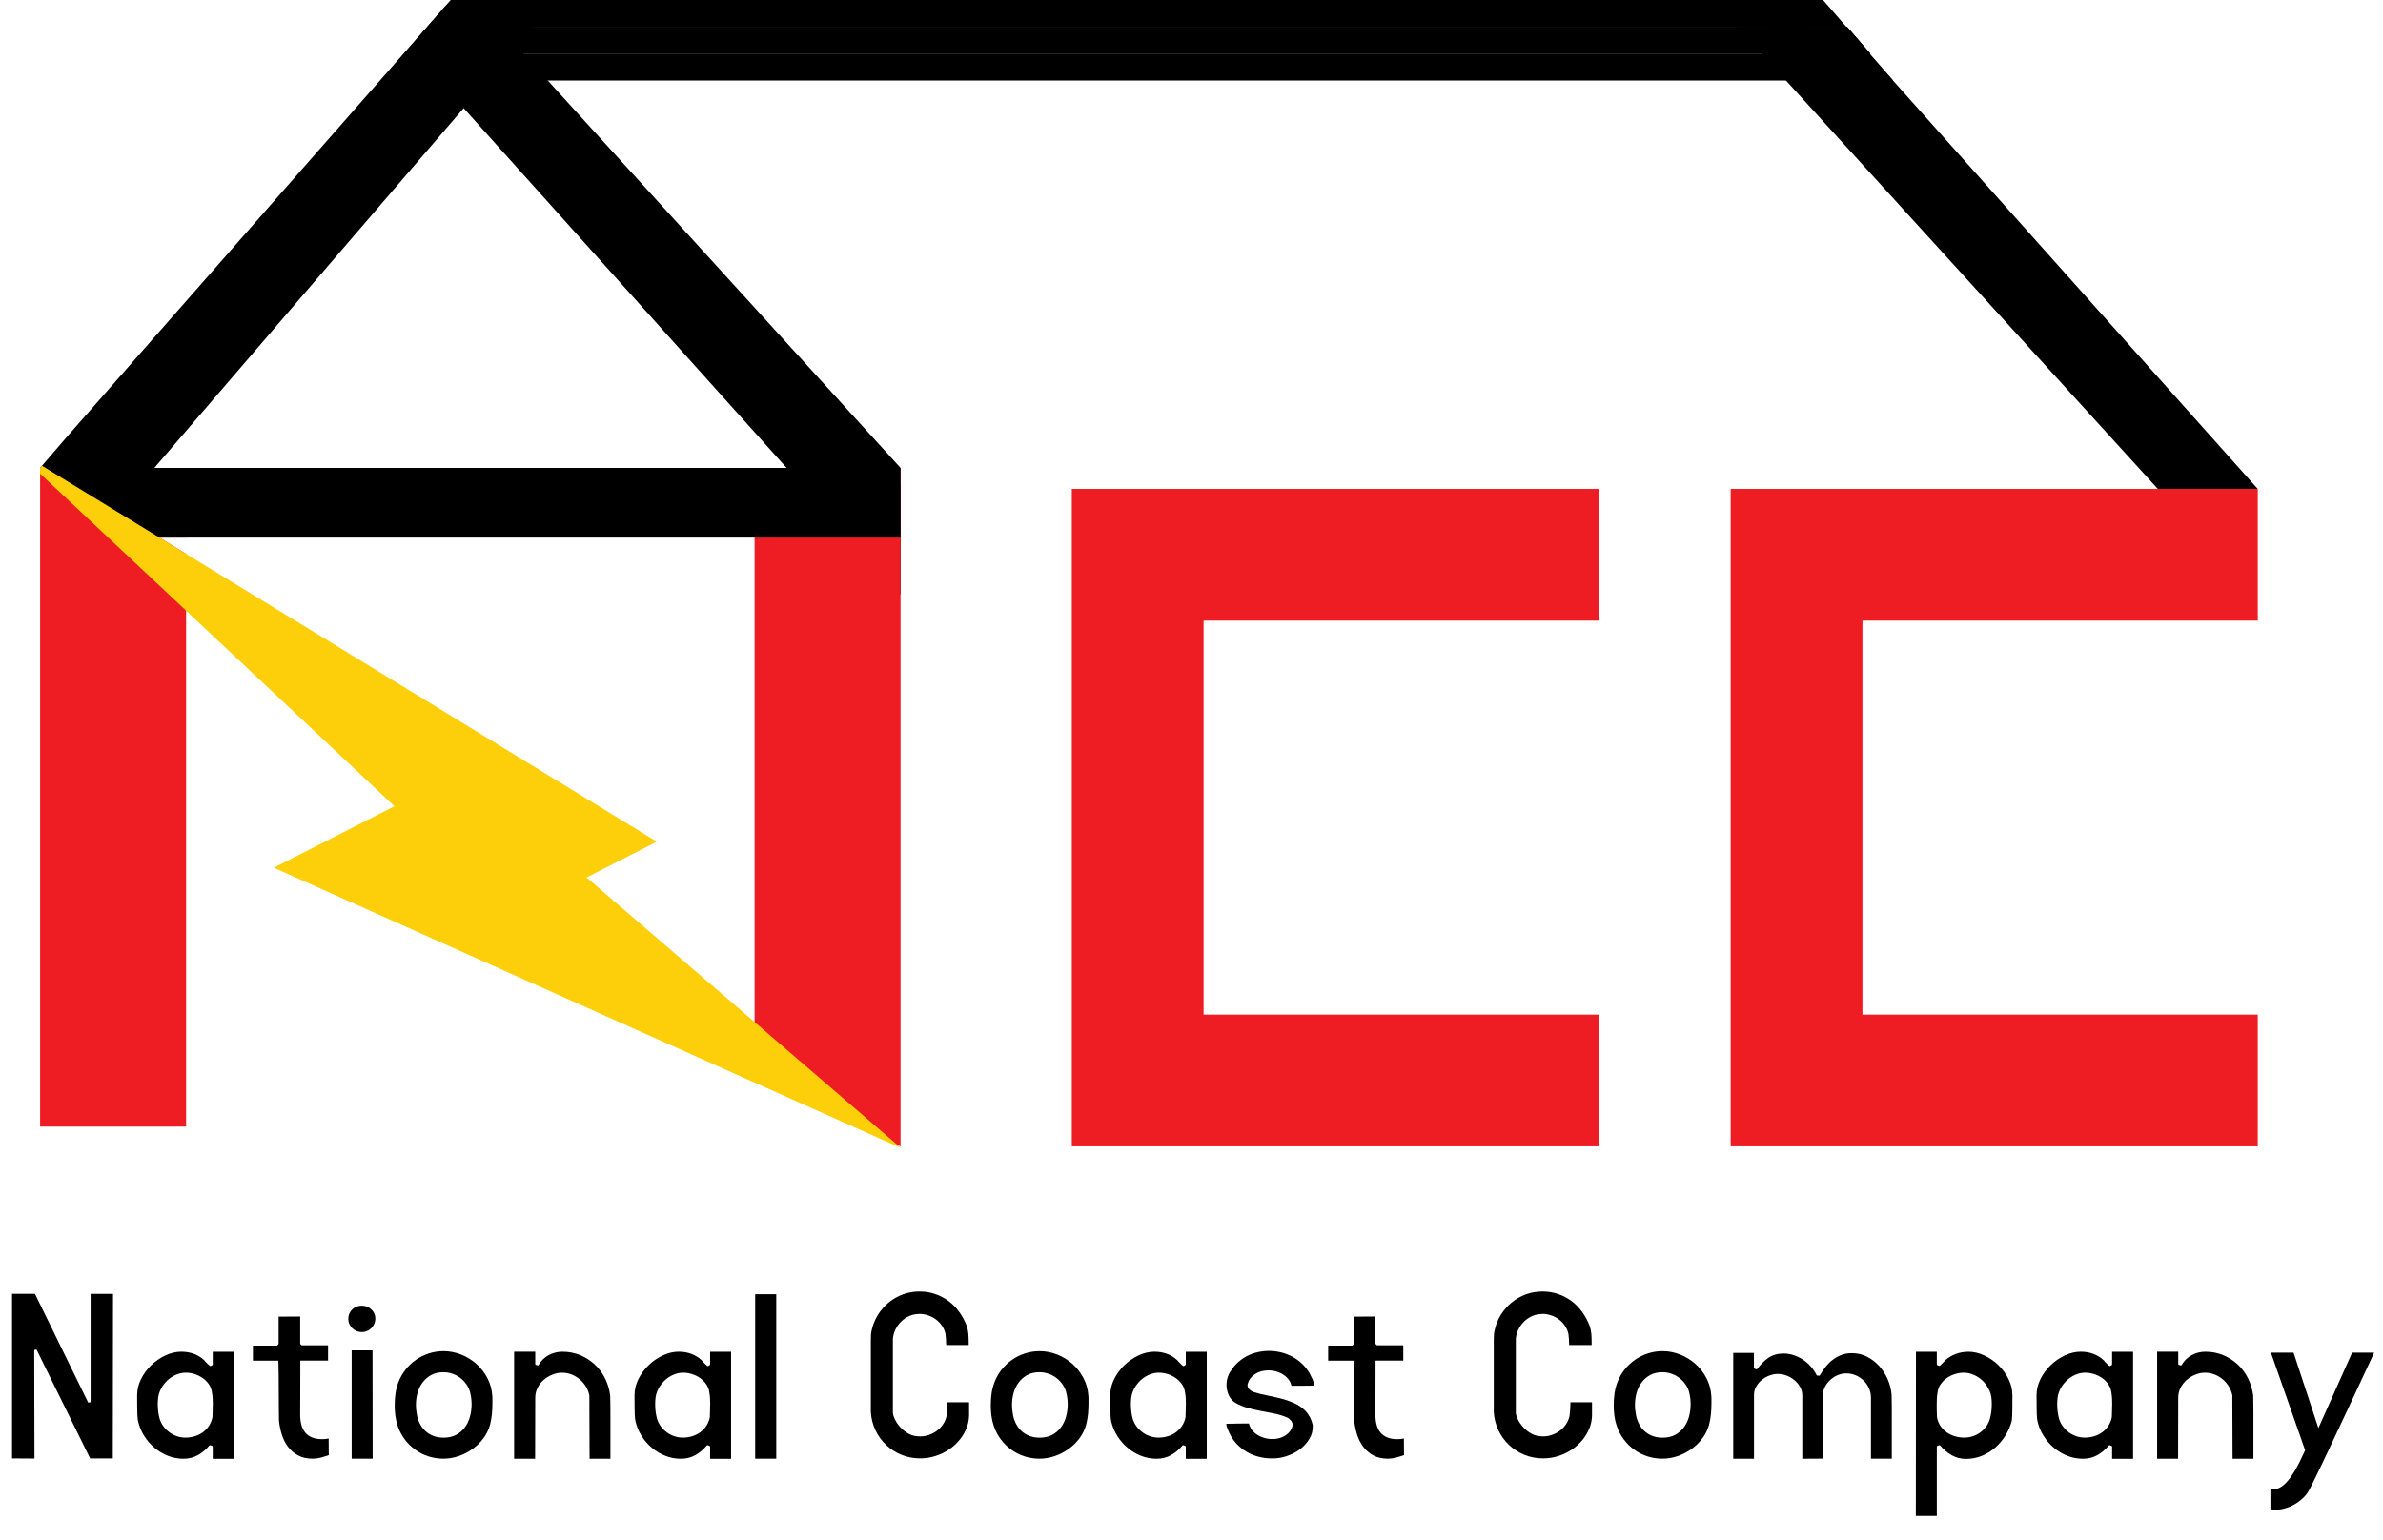
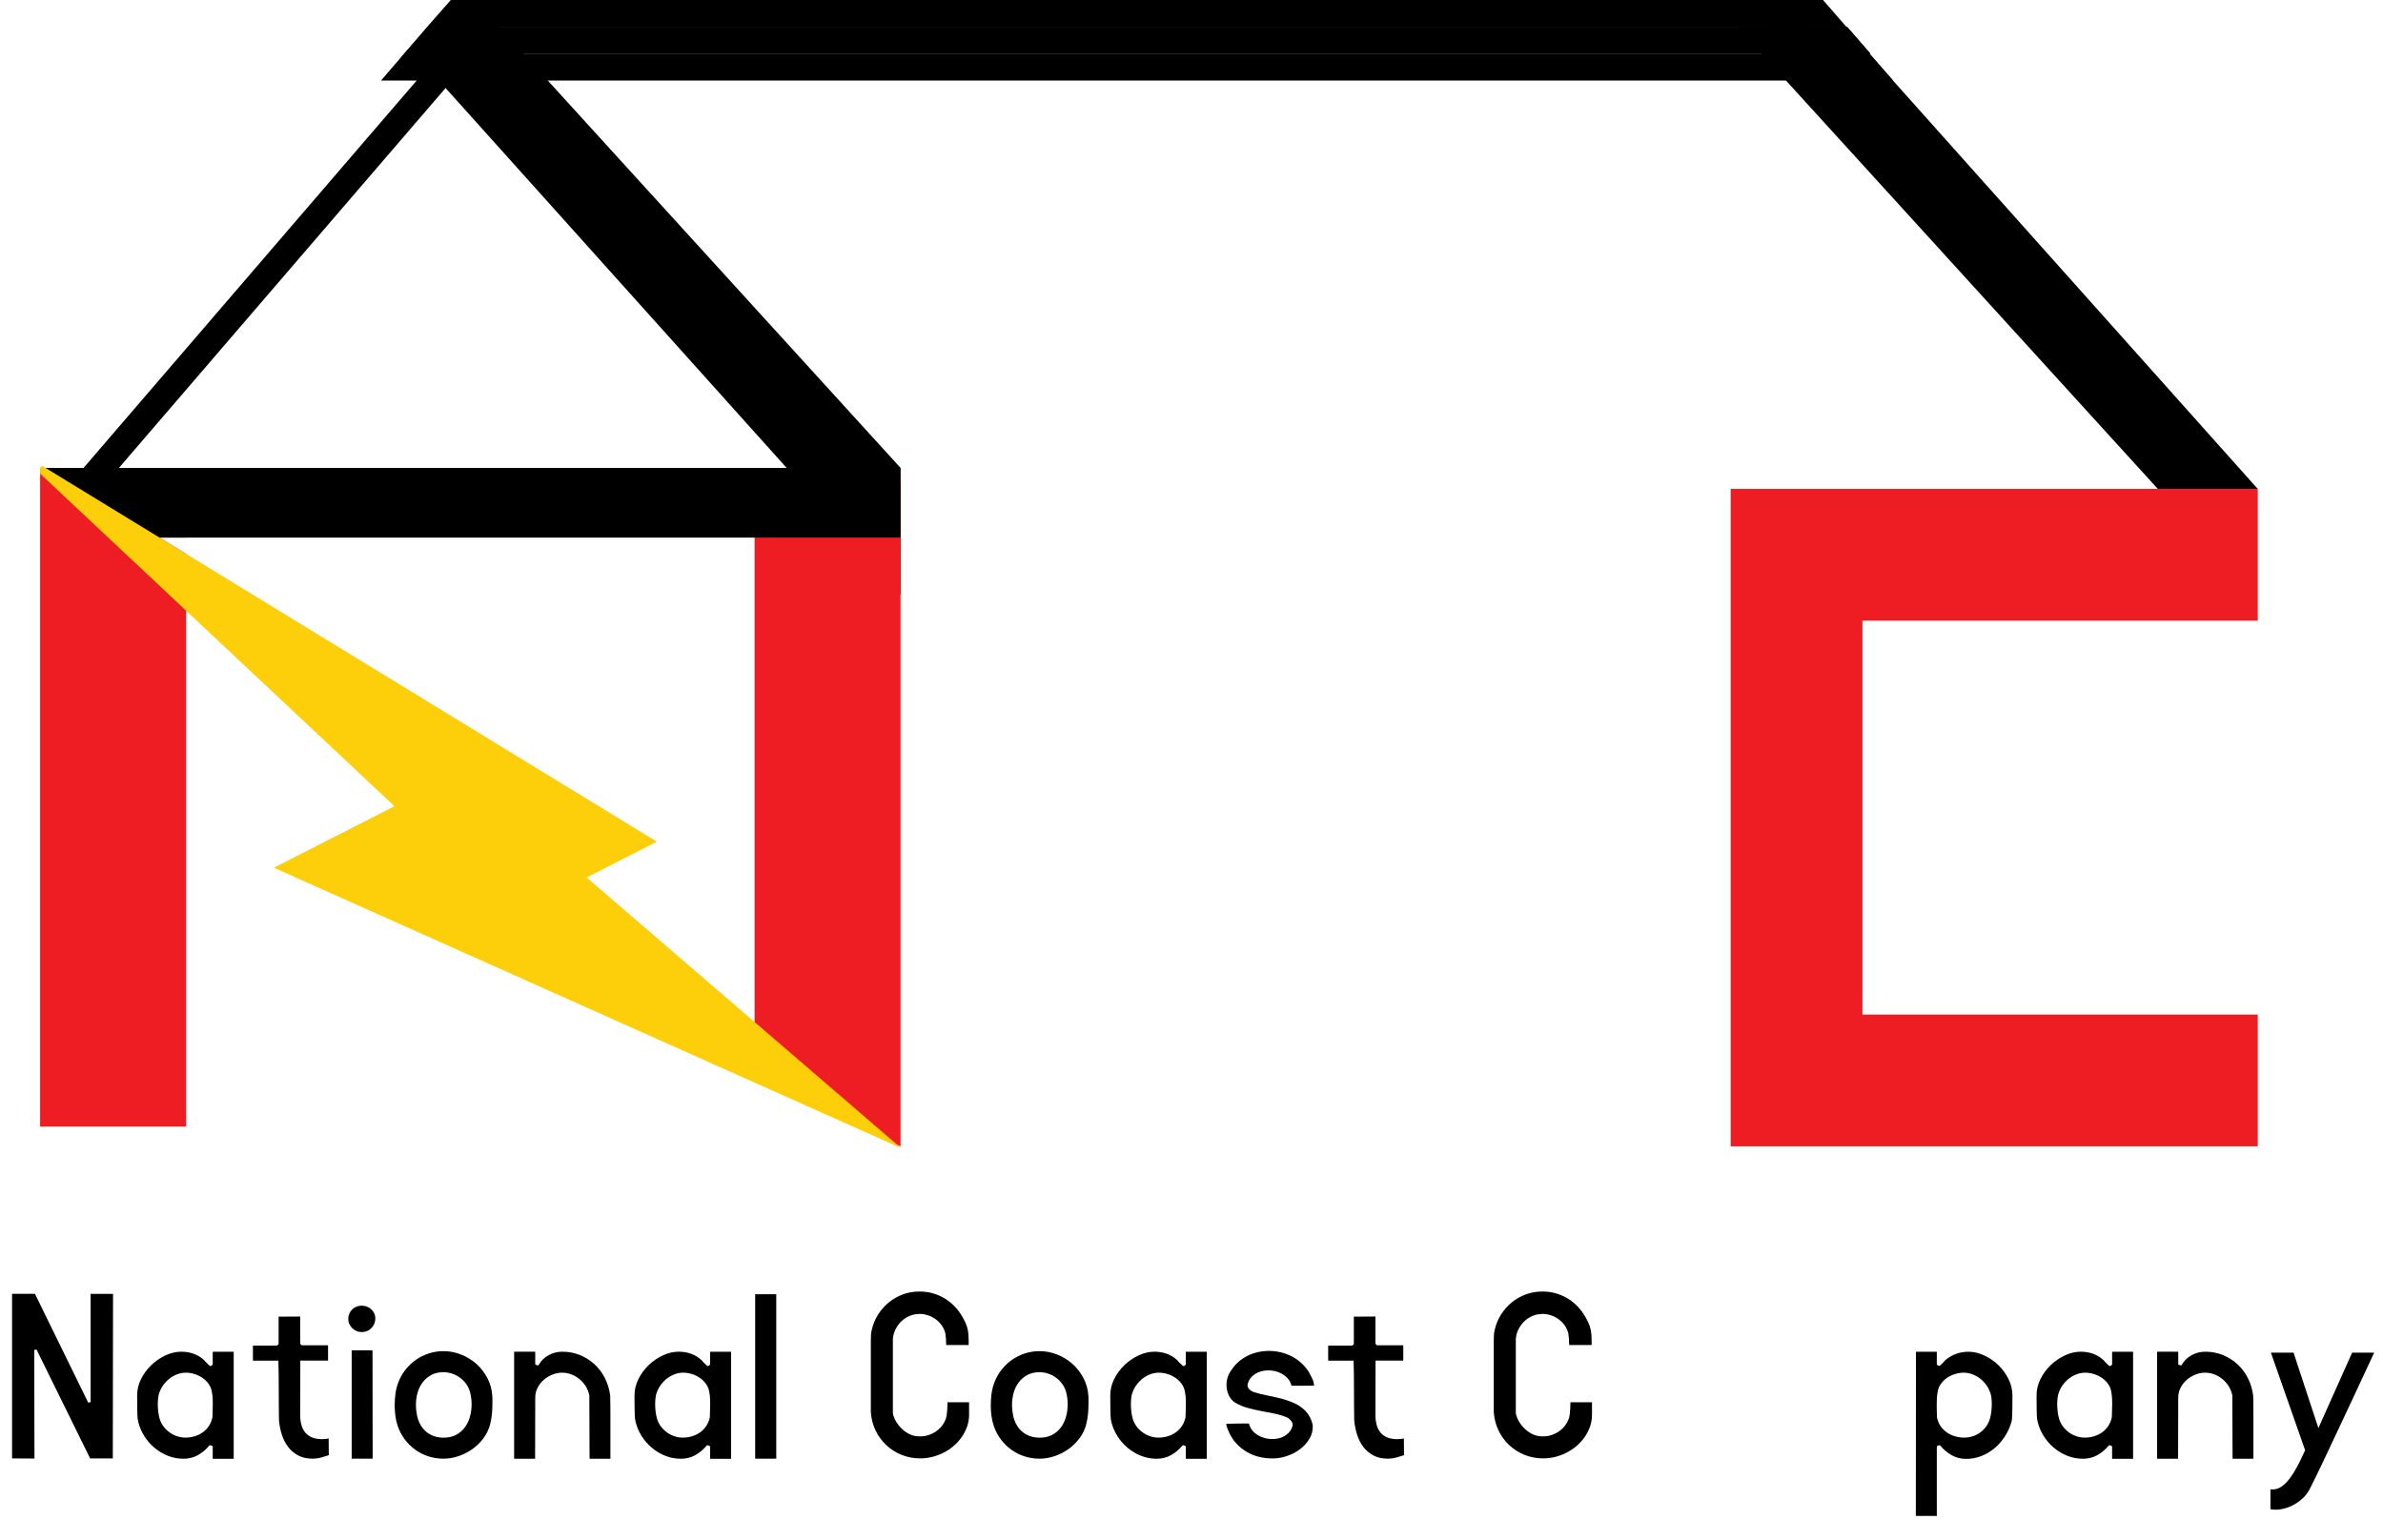
<svg xmlns="http://www.w3.org/2000/svg" width="710" height="459" viewBox="0 0 710 459" fill="none">
  <g clip-path="url(#clip0_5_2)">
    <mask id="mask0_5_2" style="mask-type:luminance" maskUnits="userSpaceOnUse" x="0" y="0" width="710" height="459">
      <path d="M709.78 0H0V458.2H709.78V0Z" fill="white" />
    </mask>
    <g mask="url(#mask0_5_2)">
      <path d="M27 385.59H33.68L33.61 434.64H26.86L10.88 402.18L10.2 402.32L10.27 434.67L3.59 434.63V385.58H10.41L26.28 418L27 417.86V385.58V385.59Z" fill="black" />
      <path d="M54.11 402.83C55.35 402.83 56.55 403.03 57.7 403.44C58.85 403.85 59.88 404.47 60.79 405.31L61.08 405.6V405.64C61.08 405.64 61.16 405.72 61.17 405.75C61.18 405.77 61.21 405.81 61.26 405.86C61.52 406.12 61.79 406.39 62.07 406.65C62.34 406.91 62.54 407.07 62.66 407.12L62.84 407.08L63.31 406.76L63.38 406.62V402.85H69.63V434.74H63.38V431.11L63.27 430.93L62.62 430.68L62.4 430.75C61.42 431.95 60.28 432.91 58.99 433.64C57.7 434.37 56.26 434.73 54.68 434.73C53.1 434.73 51.5 434.44 50.03 433.85C48.56 433.26 47.22 432.47 46.03 431.46C44.83 430.46 43.81 429.28 42.96 427.92C42.11 426.57 41.51 425.12 41.15 423.59V423.52C41.1 423.38 41.06 423.16 41.02 422.87C40.98 422.58 40.95 422.16 40.93 421.59C40.91 421.03 40.89 420.29 40.88 419.36C40.87 418.44 40.86 417.26 40.86 415.82C40.86 414.17 41.24 412.56 42.01 411.01C42.78 409.46 43.79 408.07 45.04 406.86C46.29 405.65 47.72 404.68 49.29 403.93C50.87 403.19 52.47 402.82 54.1 402.82L54.11 402.83ZM63.41 418.81C63.41 418.16 63.4 417.53 63.37 416.91C63.35 416.29 63.27 415.63 63.15 414.94C63.03 414.03 62.71 413.21 62.2 412.48C61.68 411.75 61.06 411.13 60.33 410.63C59.6 410.13 58.8 409.75 57.94 409.48C57.08 409.21 56.23 409.08 55.39 409.08C54.5 409.08 53.66 409.23 52.86 409.53C52.06 409.83 51.32 410.23 50.65 410.73C49.98 411.23 49.38 411.82 48.85 412.51C48.32 413.19 47.9 413.93 47.59 414.72C47.37 415.25 47.22 415.82 47.14 416.44C47.06 417.06 47.01 417.72 47.01 418.41C47.01 419.22 47.06 420 47.15 420.74C47.25 421.48 47.38 422.15 47.55 422.75C47.79 423.59 48.17 424.35 48.68 425.05C49.19 425.74 49.79 426.34 50.48 426.85C51.17 427.36 51.92 427.74 52.74 428.02C53.56 428.3 54.41 428.43 55.27 428.43C56.2 428.43 57.11 428.3 58 428.03C58.89 427.77 59.69 427.37 60.42 426.85C61.15 426.32 61.77 425.68 62.27 424.91C62.77 424.14 63.12 423.27 63.31 422.29V421.9C63.33 421.37 63.35 420.86 63.36 420.36C63.37 419.86 63.38 419.34 63.38 418.82L63.41 418.81Z" fill="black" />
      <path d="M88.91 433.78C87.71 433.16 86.71 432.32 85.89 431.27C85.08 430.22 84.45 429 84 427.63C83.56 426.25 83.26 424.81 83.12 423.3C83.1 421.79 83.08 420.3 83.07 418.83C83.06 417.36 83.05 415.87 83.05 414.36C83.05 412.85 83.05 411.39 83.03 409.98C83.02 408.57 82.99 407.07 82.94 405.49H75.36V401H82.47L82.61 400.96L82.97 400.6L83.01 400.46V392.38L89.44 392.34V400.38L89.48 400.52L89.84 400.88L89.98 400.92H97.74V405.48H89.48L89.44 421.64C89.44 422.74 89.56 423.74 89.8 424.62C90.04 425.51 90.42 426.27 90.93 426.9C91.44 427.53 92.12 428.02 92.94 428.37C93.77 428.72 94.75 428.89 95.9 428.89C96.4 428.89 96.8 428.87 97.09 428.82C97.38 428.77 97.65 428.72 97.92 428.68L97.96 433.67C97.17 433.93 96.38 434.17 95.59 434.39C94.8 434.6 94 434.71 93.18 434.71C91.53 434.71 90.1 434.4 88.91 433.78Z" fill="black" />
      <path d="M103.77 392.99C103.77 392.44 103.88 391.92 104.09 391.45C104.31 390.97 104.59 390.56 104.95 390.21C105.31 389.86 105.73 389.59 106.22 389.4C106.71 389.21 107.23 389.11 107.78 389.11C108.33 389.11 108.85 389.21 109.34 389.4C109.83 389.59 110.26 389.86 110.63 390.21C111 390.56 111.29 390.96 111.51 391.43C111.73 391.9 111.83 392.41 111.83 392.96C111.83 393.51 111.72 394.03 111.51 394.52C111.29 395.01 111.01 395.44 110.65 395.8C110.29 396.16 109.87 396.45 109.39 396.66C108.91 396.87 108.4 396.98 107.85 396.98C107.3 396.98 106.74 396.88 106.25 396.67C105.76 396.47 105.33 396.19 104.96 395.83C104.59 395.47 104.3 395.05 104.08 394.56C103.86 394.07 103.76 393.55 103.76 393L103.77 392.99ZM110.99 402.43L111.03 434.71H104.78V402.43H110.99Z" fill="black" />
      <path d="M117.6 418.7C117.6 417.55 117.68 416.41 117.83 415.29C117.99 414.17 118.27 413.06 118.67 411.99C119.2 410.6 119.91 409.33 120.82 408.18C121.73 407.03 122.76 406.05 123.93 405.24C125.09 404.43 126.37 403.79 127.77 403.34C129.17 402.89 130.62 402.66 132.13 402.66C133.95 402.66 135.71 403 137.41 403.68C139.11 404.36 140.62 405.3 141.95 406.48C143.28 407.67 144.37 409.07 145.22 410.7C146.07 412.33 146.55 414.08 146.67 415.94C146.69 416.13 146.71 416.32 146.71 416.51V418.23C146.71 419.28 146.66 420.33 146.57 421.37C146.47 422.41 146.28 423.49 146 424.62C145.59 426.08 144.93 427.43 144.01 428.66C143.09 429.89 141.99 430.96 140.72 431.86C139.45 432.76 138.07 433.46 136.59 433.96C135.11 434.46 133.61 434.71 132.1 434.71C130.59 434.71 129.1 434.48 127.68 434.03C126.27 433.57 124.96 432.92 123.77 432.07C122.57 431.22 121.52 430.19 120.61 428.98C119.7 427.77 118.99 426.42 118.49 424.94C118.15 423.94 117.92 422.92 117.79 421.89C117.66 420.86 117.59 419.8 117.59 418.69L117.6 418.7ZM140 414.68C139.74 413.82 139.34 413.03 138.81 412.33C138.28 411.62 137.67 411.02 136.98 410.52C136.29 410.02 135.52 409.63 134.68 409.35C133.84 409.07 132.98 408.94 132.1 408.94C130.69 408.94 129.47 409.22 128.46 409.78C127.44 410.34 126.59 411.08 125.91 411.99C125.23 412.9 124.72 413.93 124.4 415.1C124.08 416.26 123.92 417.45 123.92 418.67C123.92 419.53 123.99 420.36 124.14 421.15C124.28 422.2 124.57 423.18 125 424.08C125.43 424.98 125.99 425.75 126.67 426.4C127.35 427.05 128.15 427.55 129.08 427.91C130 428.27 131.02 428.45 132.15 428.45C133.59 428.45 134.83 428.17 135.87 427.62C136.91 427.07 137.78 426.33 138.47 425.41C139.16 424.49 139.68 423.43 140.01 422.23C140.34 421.03 140.51 419.8 140.51 418.53C140.51 417.84 140.47 417.18 140.38 416.55C140.3 415.93 140.17 415.31 140 414.68Z" fill="black" />
      <path d="M159.47 402.83V406.56L159.61 406.74L160.29 406.92L160.47 406.81C161.21 405.52 162.21 404.53 163.47 403.85C164.73 403.17 166.1 402.83 167.58 402.83C169.45 402.83 171.19 403.17 172.82 403.84C174.45 404.51 175.89 405.43 177.15 406.59C178.41 407.75 179.44 409.13 180.24 410.72C181.04 412.31 181.56 414.03 181.8 415.87C181.82 416.73 181.84 417.62 181.85 418.53C181.86 419.44 181.87 420.4 181.87 421.4V434.72H175.66L175.59 415.94V415.83C175.4 414.9 175.05 414.02 174.55 413.19C174.05 412.36 173.43 411.65 172.7 411.04C171.97 410.43 171.16 409.95 170.26 409.6C169.36 409.25 168.42 409.08 167.44 409.08C166.46 409.08 165.52 409.27 164.57 409.66C163.61 410.04 162.76 410.56 162 411.22C161.25 411.88 160.64 412.66 160.17 413.57C159.7 414.48 159.47 415.46 159.47 416.51L159.43 434.72H153.18V402.83H159.46H159.47Z" fill="black" />
      <path d="M202.3 402.83C203.54 402.83 204.74 403.03 205.89 403.44C207.04 403.85 208.07 404.47 208.98 405.31L209.27 405.6V405.64C209.27 405.64 209.35 405.72 209.36 405.75C209.37 405.77 209.4 405.81 209.45 405.86C209.71 406.12 209.98 406.39 210.26 406.65C210.53 406.91 210.73 407.07 210.85 407.12L211.03 407.08L211.5 406.76L211.57 406.62V402.85H217.82V434.74H211.57V431.11L211.46 430.93L210.81 430.68L210.59 430.75C209.61 431.95 208.47 432.91 207.18 433.64C205.89 434.37 204.45 434.73 202.87 434.73C201.29 434.73 199.69 434.44 198.22 433.85C196.75 433.26 195.41 432.47 194.22 431.46C193.02 430.46 192 429.28 191.15 427.92C190.3 426.57 189.7 425.12 189.34 423.59V423.52C189.29 423.38 189.25 423.16 189.21 422.87C189.17 422.58 189.14 422.16 189.12 421.59C189.1 421.03 189.08 420.29 189.07 419.36C189.06 418.44 189.05 417.26 189.05 415.82C189.05 414.17 189.43 412.56 190.2 411.01C190.97 409.46 191.98 408.07 193.23 406.86C194.48 405.65 195.91 404.68 197.48 403.93C199.06 403.19 200.66 402.82 202.29 402.82L202.3 402.83ZM211.6 418.81C211.6 418.16 211.59 417.53 211.56 416.91C211.54 416.29 211.46 415.63 211.34 414.94C211.22 414.03 210.9 413.21 210.39 412.48C209.87 411.75 209.25 411.13 208.52 410.63C207.79 410.13 206.99 409.75 206.13 409.48C205.27 409.21 204.42 409.08 203.58 409.08C202.69 409.08 201.85 409.23 201.05 409.53C200.25 409.83 199.51 410.23 198.84 410.73C198.17 411.23 197.57 411.82 197.04 412.51C196.51 413.19 196.09 413.93 195.78 414.72C195.56 415.25 195.41 415.82 195.33 416.44C195.25 417.06 195.2 417.72 195.2 418.41C195.2 419.22 195.25 420 195.34 420.74C195.44 421.48 195.57 422.15 195.74 422.75C195.98 423.59 196.36 424.35 196.87 425.05C197.38 425.74 197.98 426.34 198.67 426.85C199.36 427.36 200.11 427.74 200.93 428.02C201.75 428.3 202.6 428.43 203.46 428.43C204.39 428.43 205.3 428.3 206.19 428.03C207.08 427.77 207.88 427.37 208.61 426.85C209.34 426.32 209.96 425.68 210.46 424.91C210.96 424.14 211.31 423.27 211.5 422.29V421.9C211.52 421.37 211.54 420.86 211.55 420.36C211.56 419.86 211.57 419.34 211.57 418.82L211.6 418.81Z" fill="black" />
      <path d="M225 385.7H231.28V434.71H225V385.7Z" fill="black" />
      <path d="M273.87 391.59C272.84 391.59 271.87 391.79 270.96 392.18C270.05 392.58 269.25 393.11 268.55 393.78C267.86 394.45 267.29 395.23 266.84 396.11C266.4 397 266.13 397.93 266.03 398.91V421.03C266.03 421.46 266.21 422.07 266.57 422.86C266.93 423.65 267.45 424.43 268.13 425.21C268.81 425.99 269.64 426.66 270.63 427.22C271.62 427.78 272.74 428.06 274.01 428.06H274.26C275.15 428.06 276.02 427.9 276.88 427.59C277.74 427.28 278.53 426.85 279.23 426.32C279.94 425.78 280.53 425.13 281.03 424.38C281.52 423.63 281.86 422.8 282.05 421.88V421.84C282.12 421.31 282.18 420.71 282.23 420.03C282.28 419.35 282.3 418.7 282.3 418.07V417.89H288.73V421.7C288.73 422.23 288.68 422.78 288.59 423.35C288.49 423.93 288.37 424.44 288.23 424.89C287.73 426.38 287 427.72 286.06 428.91C285.11 430.11 284.02 431.12 282.77 431.96C281.52 432.8 280.17 433.45 278.69 433.92C277.21 434.39 275.72 434.62 274.18 434.62C272.19 434.62 270.33 434.27 268.6 433.56C266.86 432.85 265.34 431.88 264.02 430.63C262.7 429.38 261.64 427.92 260.84 426.23C260.04 424.54 259.58 422.73 259.46 420.79V399.53C259.46 398.98 259.47 398.44 259.5 397.9C259.52 397.36 259.61 396.82 259.75 396.27C260.13 394.62 260.77 393.1 261.65 391.71C262.54 390.32 263.61 389.12 264.86 388.1C266.12 387.08 267.52 386.29 269.06 385.73C270.6 385.17 272.24 384.89 273.96 384.89C275.68 384.89 277.17 385.14 278.63 385.64C280.09 386.14 281.42 386.84 282.63 387.74C283.84 388.64 284.9 389.72 285.81 390.99C286.72 392.26 287.46 393.65 288.04 395.16C288.3 395.93 288.46 396.72 288.52 397.53C288.58 398.34 288.61 399.16 288.61 399.97V400.83H281.93C281.93 400.83 281.89 400.61 281.89 400.33C281.89 399.8 281.87 399.35 281.84 398.97C281.8 398.59 281.75 398.08 281.68 397.46V397.42C281.46 396.53 281.11 395.73 280.6 395.01C280.1 394.29 279.49 393.68 278.79 393.16C278.09 392.64 277.31 392.25 276.46 391.97C275.61 391.7 274.74 391.56 273.86 391.56L273.87 391.59Z" fill="black" />
      <path d="M295.2 418.7C295.2 417.55 295.28 416.41 295.43 415.29C295.59 414.17 295.87 413.06 296.27 411.99C296.8 410.6 297.51 409.33 298.42 408.18C299.33 407.03 300.36 406.05 301.53 405.24C302.69 404.43 303.97 403.79 305.37 403.34C306.77 402.89 308.22 402.66 309.73 402.66C311.55 402.66 313.31 403 315.01 403.68C316.71 404.36 318.22 405.3 319.55 406.48C320.88 407.67 321.97 409.07 322.82 410.7C323.67 412.33 324.15 414.08 324.27 415.94C324.29 416.13 324.31 416.32 324.31 416.51V418.23C324.31 419.28 324.26 420.33 324.17 421.37C324.07 422.41 323.88 423.49 323.6 424.62C323.19 426.08 322.53 427.43 321.61 428.66C320.69 429.89 319.59 430.96 318.32 431.86C317.05 432.76 315.67 433.46 314.19 433.96C312.71 434.46 311.21 434.71 309.7 434.71C308.19 434.71 306.7 434.48 305.28 434.03C303.87 433.57 302.56 432.92 301.37 432.07C300.17 431.22 299.12 430.19 298.21 428.98C297.3 427.77 296.59 426.42 296.09 424.94C295.75 423.94 295.52 422.92 295.39 421.89C295.26 420.86 295.19 419.8 295.19 418.69L295.2 418.7ZM317.6 414.68C317.34 413.82 316.94 413.03 316.41 412.33C315.88 411.62 315.27 411.02 314.58 410.52C313.89 410.02 313.12 409.63 312.28 409.35C311.44 409.07 310.58 408.94 309.7 408.94C308.29 408.94 307.07 409.22 306.06 409.78C305.04 410.34 304.19 411.08 303.51 411.99C302.83 412.9 302.32 413.93 302 415.1C301.68 416.26 301.52 417.45 301.52 418.67C301.52 419.53 301.59 420.36 301.74 421.15C301.88 422.2 302.17 423.18 302.6 424.08C303.03 424.98 303.59 425.75 304.27 426.4C304.95 427.05 305.75 427.55 306.68 427.91C307.6 428.27 308.62 428.45 309.75 428.45C311.19 428.45 312.43 428.17 313.47 427.62C314.51 427.07 315.38 426.33 316.07 425.41C316.76 424.49 317.28 423.43 317.61 422.23C317.94 421.03 318.11 419.8 318.11 418.53C318.11 417.84 318.07 417.18 317.98 416.55C317.9 415.93 317.77 415.31 317.6 414.68Z" fill="black" />
      <path d="M344.03 402.83C345.27 402.83 346.47 403.03 347.62 403.44C348.77 403.85 349.8 404.47 350.71 405.31L351 405.6V405.64C351 405.64 351.08 405.72 351.09 405.75C351.1 405.78 351.13 405.81 351.18 405.86C351.44 406.12 351.71 406.39 351.99 406.65C352.27 406.91 352.46 407.07 352.58 407.12L352.76 407.08L353.23 406.76L353.3 406.62V402.85H359.55V434.74H353.3V431.11L353.19 430.93L352.54 430.68L352.33 430.75C351.35 431.95 350.21 432.91 348.92 433.64C347.63 434.37 346.19 434.73 344.61 434.73C343.03 434.73 341.43 434.44 339.96 433.85C338.49 433.26 337.15 432.47 335.96 431.46C334.76 430.46 333.74 429.28 332.89 427.92C332.04 426.57 331.44 425.12 331.08 423.59V423.52C331.03 423.38 330.99 423.16 330.96 422.87C330.92 422.58 330.89 422.16 330.87 421.59C330.85 421.03 330.83 420.29 330.82 419.36C330.81 418.44 330.8 417.26 330.8 415.82C330.8 414.17 331.18 412.56 331.95 411.01C332.72 409.45 333.73 408.07 334.98 406.86C336.23 405.65 337.65 404.68 339.23 403.93C340.81 403.19 342.41 402.82 344.04 402.82L344.03 402.83ZM353.33 418.81C353.33 418.16 353.32 417.53 353.29 416.91C353.27 416.29 353.19 415.63 353.07 414.94C352.95 414.03 352.63 413.21 352.12 412.48C351.6 411.75 350.98 411.13 350.25 410.63C349.52 410.13 348.72 409.75 347.86 409.48C347 409.22 346.15 409.08 345.31 409.08C344.42 409.08 343.58 409.23 342.78 409.53C341.98 409.83 341.24 410.23 340.57 410.73C339.9 411.23 339.3 411.82 338.78 412.51C338.25 413.19 337.83 413.93 337.52 414.72C337.3 415.25 337.15 415.82 337.07 416.44C336.99 417.06 336.94 417.72 336.94 418.41C336.94 419.22 336.99 420 337.08 420.74C337.17 421.48 337.31 422.15 337.47 422.75C337.71 423.59 338.09 424.35 338.6 425.05C339.11 425.75 339.71 426.34 340.4 426.85C341.08 427.35 341.84 427.74 342.66 428.02C343.49 428.3 344.33 428.43 345.19 428.43C346.12 428.43 347.03 428.3 347.92 428.03C348.8 427.77 349.61 427.37 350.34 426.85C351.07 426.32 351.69 425.68 352.19 424.91C352.69 424.14 353.04 423.27 353.23 422.29V421.9C353.25 421.37 353.27 420.86 353.28 420.36C353.29 419.86 353.3 419.34 353.3 418.82L353.33 418.81Z" fill="black" />
      <path d="M365.32 424.3C365.77 424.3 366.31 424.3 366.94 424.28C367.56 424.27 368.2 424.26 368.84 424.24C369.49 424.23 370.1 424.22 370.67 424.22H372.11C372.33 425.15 372.76 425.96 373.42 426.63C374.08 427.3 374.85 427.82 375.74 428.19C376.63 428.56 377.57 428.78 378.58 428.84C379.58 428.9 380.53 428.79 381.42 428.52C382.3 428.24 383.09 427.8 383.77 427.17C384.45 426.54 384.91 425.75 385.15 424.76C385.15 424.28 385.01 423.86 384.74 423.5C384.46 423.14 384.12 422.82 383.72 422.53C382.45 421.98 381.14 421.57 379.79 421.29C378.44 421.02 377.08 420.75 375.73 420.5C374.38 420.25 373.04 419.94 371.73 419.58C370.41 419.22 369.14 418.68 367.92 417.96C367.18 417.46 366.61 416.81 366.21 416.02C365.81 415.23 365.57 414.39 365.47 413.51C365.37 412.63 365.44 411.73 365.67 410.83C365.9 409.93 366.27 409.14 366.8 408.44C367.4 407.48 368.11 406.64 368.94 405.91C369.77 405.18 370.66 404.57 371.63 404.08C372.6 403.59 373.63 403.22 374.72 402.97C375.81 402.72 376.92 402.59 378.04 402.59C379.26 402.59 380.46 402.73 381.65 403.02C382.83 403.31 383.95 403.73 385.01 404.29C386.06 404.85 387.03 405.55 387.9 406.37C388.77 407.19 389.52 408.14 390.15 409.19C390.46 409.77 390.75 410.36 391.03 410.97C391.31 411.58 391.47 412.23 391.52 412.93C391.18 412.93 390.72 412.93 390.14 412.95C389.56 412.97 388.93 412.97 388.26 412.97H384.78C384.57 412.01 384.12 411.21 383.45 410.55C382.78 409.89 381.99 409.38 381.1 409.01C380.21 408.64 379.25 408.44 378.25 408.4C377.25 408.36 376.29 408.5 375.4 408.79C374.5 409.09 373.71 409.56 373.03 410.21C372.35 410.86 371.9 411.69 371.68 412.72C371.68 413.25 371.86 413.68 372.22 414.03C372.58 414.38 373 414.65 373.48 414.84C374.75 415.25 376.08 415.58 377.47 415.85C378.86 416.12 380.23 416.42 381.6 416.77C382.96 417.12 384.28 417.57 385.55 418.13C386.82 418.69 387.96 419.48 388.96 420.48C389.49 421.05 389.93 421.68 390.29 422.36C390.65 423.04 390.92 423.8 391.12 424.64C391.21 426.15 390.89 427.53 390.13 428.79C389.38 430.05 388.4 431.11 387.2 431.99C386 432.86 384.66 433.53 383.18 434C381.7 434.47 380.27 434.68 378.91 434.63C377.57 434.63 376.26 434.46 374.98 434.13C373.7 433.8 372.5 433.3 371.39 432.64C370.28 431.98 369.28 431.17 368.39 430.22C367.5 429.26 366.79 428.17 366.23 426.95C366.09 426.62 365.91 426.2 365.69 425.69C365.47 425.19 365.37 424.72 365.37 424.29L365.32 424.3Z" fill="black" />
      <path d="M409.27 433.78C408.07 433.16 407.07 432.32 406.25 431.27C405.44 430.22 404.81 429 404.36 427.63C403.92 426.25 403.62 424.81 403.48 423.3C403.46 421.79 403.44 420.3 403.43 418.83C403.42 417.36 403.41 415.87 403.41 414.36C403.41 412.85 403.41 411.39 403.39 409.98C403.38 408.57 403.35 407.07 403.3 405.49H395.72V401H402.83L402.97 400.96L403.33 400.6L403.37 400.46V392.38L409.8 392.34V400.38L409.84 400.52L410.2 400.88L410.34 400.92H418.1V405.48H409.84L409.8 421.64C409.8 422.74 409.92 423.74 410.16 424.62C410.4 425.51 410.78 426.27 411.29 426.9C411.8 427.53 412.47 428.02 413.3 428.37C414.13 428.72 415.11 428.89 416.26 428.89C416.76 428.89 417.16 428.87 417.45 428.82C417.74 428.77 418.01 428.72 418.28 428.68L418.32 433.67C417.53 433.93 416.74 434.17 415.95 434.39C415.16 434.6 414.36 434.71 413.54 434.71C411.89 434.71 410.46 434.4 409.27 433.78Z" fill="black" />
      <path d="M459.47 391.59C458.44 391.59 457.47 391.79 456.56 392.18C455.65 392.58 454.85 393.11 454.15 393.78C453.45 394.45 452.89 395.23 452.44 396.11C451.99 396.99 451.73 397.93 451.63 398.91V421.03C451.63 421.46 451.81 422.07 452.17 422.86C452.53 423.65 453.05 424.43 453.73 425.21C454.41 425.99 455.24 426.66 456.23 427.22C457.22 427.78 458.34 428.06 459.61 428.06H459.86C460.74 428.06 461.62 427.9 462.48 427.59C463.34 427.28 464.13 426.85 464.83 426.32C465.54 425.78 466.13 425.13 466.63 424.38C467.12 423.63 467.46 422.8 467.65 421.88V421.84C467.72 421.31 467.78 420.71 467.83 420.03C467.88 419.35 467.9 418.7 467.9 418.07V417.89H474.33V421.7C474.33 422.23 474.28 422.78 474.19 423.35C474.09 423.93 473.97 424.44 473.83 424.89C473.33 426.38 472.6 427.72 471.66 428.91C470.71 430.11 469.62 431.12 468.37 431.96C467.12 432.8 465.77 433.45 464.29 433.92C462.82 434.39 461.32 434.62 459.78 434.62C457.79 434.62 455.93 434.27 454.2 433.56C452.46 432.85 450.94 431.88 449.62 430.63C448.3 429.38 447.24 427.92 446.44 426.23C445.64 424.54 445.18 422.73 445.06 420.79V399.53C445.06 398.98 445.07 398.44 445.1 397.9C445.12 397.36 445.21 396.82 445.35 396.27C445.73 394.62 446.37 393.1 447.25 391.71C448.13 390.32 449.21 389.12 450.46 388.1C451.72 387.08 453.12 386.29 454.66 385.73C456.2 385.17 457.84 384.89 459.56 384.89C461.28 384.89 462.77 385.14 464.23 385.64C465.69 386.14 467.02 386.84 468.23 387.74C469.44 388.64 470.5 389.72 471.41 390.99C472.32 392.26 473.06 393.65 473.64 395.16C473.9 395.93 474.06 396.72 474.13 397.53C474.19 398.34 474.22 399.16 474.22 399.97V400.83H467.54C467.54 400.83 467.5 400.61 467.5 400.33C467.5 399.8 467.48 399.35 467.45 398.97C467.41 398.59 467.36 398.08 467.29 397.46V397.42C467.08 396.53 466.72 395.73 466.21 395.01C465.71 394.29 465.1 393.68 464.4 393.16C463.7 392.64 462.92 392.25 462.07 391.97C461.22 391.7 460.35 391.56 459.47 391.56V391.59Z" fill="black" />
-       <path d="M480.8 418.7C480.8 417.55 480.88 416.41 481.03 415.29C481.19 414.17 481.47 413.06 481.87 411.99C482.4 410.6 483.11 409.33 484.02 408.18C484.93 407.03 485.96 406.05 487.13 405.24C488.29 404.43 489.57 403.79 490.97 403.34C492.37 402.89 493.82 402.66 495.33 402.66C497.15 402.66 498.91 403 500.61 403.68C502.31 404.36 503.82 405.3 505.15 406.48C506.48 407.67 507.57 409.07 508.42 410.7C509.27 412.33 509.75 414.08 509.87 415.94C509.89 416.13 509.91 416.32 509.91 416.51V418.23C509.91 419.28 509.86 420.33 509.77 421.37C509.67 422.41 509.48 423.49 509.2 424.62C508.79 426.08 508.13 427.43 507.21 428.66C506.29 429.89 505.19 430.96 503.92 431.86C502.65 432.76 501.27 433.46 499.79 433.96C498.3 434.46 496.81 434.71 495.3 434.71C493.79 434.71 492.3 434.48 490.88 434.03C489.47 433.57 488.16 432.92 486.97 432.07C485.77 431.22 484.72 430.19 483.81 428.98C482.9 427.77 482.19 426.42 481.69 424.94C481.35 423.94 481.12 422.92 480.99 421.89C480.86 420.86 480.79 419.8 480.79 418.69L480.8 418.7ZM503.21 414.68C502.95 413.82 502.55 413.03 502.02 412.33C501.49 411.63 500.88 411.02 500.19 410.52C499.5 410.02 498.73 409.63 497.89 409.35C497.05 409.07 496.19 408.94 495.3 408.94C493.89 408.94 492.67 409.22 491.66 409.78C490.64 410.34 489.79 411.08 489.11 411.99C488.43 412.9 487.92 413.93 487.6 415.1C487.28 416.27 487.12 417.45 487.12 418.67C487.12 419.53 487.19 420.36 487.34 421.15C487.48 422.2 487.77 423.18 488.2 424.08C488.63 424.98 489.19 425.75 489.87 426.4C490.55 427.05 491.35 427.55 492.28 427.91C493.2 428.27 494.23 428.45 495.35 428.45C496.79 428.45 498.02 428.17 499.07 427.62C500.11 427.07 500.98 426.33 501.67 425.41C502.36 424.49 502.88 423.43 503.21 422.23C503.54 421.03 503.71 419.8 503.71 418.53C503.71 417.84 503.67 417.18 503.59 416.55C503.51 415.93 503.38 415.31 503.21 414.68Z" fill="black" />
-       <path d="M516.39 403.19H522.57V407.68L522.68 407.86L523.33 408.08L523.55 408.01C524.56 406.6 525.67 405.47 526.91 404.63C528.14 403.79 529.66 403.37 531.45 403.37C532.46 403.37 533.45 403.54 534.45 403.87C535.44 404.2 536.37 404.66 537.23 405.23C538.09 405.8 538.87 406.49 539.56 407.28C540.25 408.07 540.82 408.92 541.25 409.83L541.43 409.94L542.08 409.98L542.22 409.87C542.72 408.99 543.29 408.14 543.93 407.34C544.56 406.54 545.28 405.83 546.07 405.22C546.86 404.61 547.73 404.13 548.67 403.78C549.61 403.43 550.64 403.26 551.74 403.26C553.37 403.26 554.88 403.61 556.26 404.32C557.65 405.03 558.86 405.95 559.9 407.1C560.94 408.25 561.78 409.55 562.41 411.01C563.04 412.47 563.43 413.97 563.58 415.5C563.6 416.31 563.62 417.12 563.63 417.92C563.64 418.72 563.65 419.54 563.65 420.38V434.71H557.44V416.5C557.44 415.52 557.24 414.59 556.85 413.72C556.45 412.85 555.92 412.08 555.25 411.42C554.58 410.76 553.8 410.24 552.9 409.86C552 409.48 551.06 409.29 550.08 409.29C549.19 409.29 548.33 409.47 547.49 409.83C546.65 410.19 545.9 410.67 545.25 411.29C544.59 411.9 544.07 412.61 543.67 413.43C543.28 414.24 543.08 415.11 543.08 416.02V434.69L536.98 434.73V415.91C536.98 414.98 536.76 414.12 536.32 413.33C535.88 412.54 535.31 411.86 534.61 411.28C533.91 410.7 533.14 410.26 532.28 409.93C531.42 409.61 530.56 409.45 529.7 409.45C528.89 409.45 528.06 409.61 527.22 409.92C526.38 410.23 525.62 410.66 524.94 411.21C524.26 411.76 523.69 412.42 523.25 413.2C522.81 413.98 522.59 414.83 522.59 415.77V434.73H516.41V403.2L516.39 403.19Z" fill="black" />
      <path d="M586.37 402.83C588 402.83 589.6 403.2 591.18 403.93C592.76 404.66 594.17 405.63 595.42 406.84C596.66 408.05 597.67 409.44 598.44 411.01C599.21 412.58 599.59 414.19 599.59 415.84C599.59 417.32 599.59 418.53 599.57 419.45C599.56 420.37 599.54 421.11 599.52 421.68C599.5 422.24 599.47 422.65 599.45 422.9C599.43 423.15 599.4 423.35 599.38 423.49C598.97 425.02 598.34 426.47 597.49 427.84C596.64 429.21 595.62 430.4 594.44 431.43C593.25 432.46 591.93 433.27 590.45 433.87C588.98 434.47 587.43 434.77 585.8 434.77C584.17 434.77 582.78 434.4 581.47 433.66C580.16 432.92 579.02 431.95 578.04 430.75L577.82 430.68L577.17 430.93L577.06 431.11V451.76H570.81L570.85 402.85H577.06V406.62L577.17 406.8L577.78 407.05L578 407.01L578.5 406.51C578.62 406.39 578.75 406.26 578.89 406.11C579.03 405.96 579.17 405.84 579.28 405.72C579.35 405.65 579.41 405.58 579.44 405.52C579.47 405.46 579.52 405.41 579.57 405.36C580.57 404.52 581.65 403.89 582.78 403.48C583.91 403.07 585.11 402.85 586.35 402.85L586.37 402.83ZM585.08 409.08C584.24 409.08 583.39 409.21 582.51 409.48C581.63 409.75 580.83 410.13 580.1 410.63C579.37 411.13 578.75 411.75 578.23 412.48C577.71 413.21 577.4 414.04 577.28 414.98C577.16 415.65 577.09 416.3 577.07 416.92C577.05 417.54 577.03 418.18 577.03 418.82C577.03 419.35 577.03 419.86 577.05 420.36C577.07 420.86 577.08 421.38 577.1 421.9V422.29C577.27 423.27 577.61 424.15 578.12 424.91C578.63 425.68 579.26 426.32 580.01 426.85C580.75 427.38 581.57 427.77 582.47 428.03C583.37 428.29 584.28 428.43 585.22 428.43C586.08 428.43 586.93 428.3 587.75 428.03C588.58 427.77 589.33 427.38 590.01 426.88C590.69 426.38 591.28 425.78 591.79 425.08C592.29 424.39 592.66 423.61 592.9 422.75C593.07 422.15 593.2 421.48 593.3 420.74C593.39 420 593.44 419.22 593.44 418.41C593.44 417.72 593.4 417.05 593.31 416.42C593.23 415.79 593.08 415.21 592.86 414.68C592.55 413.91 592.14 413.19 591.62 412.51C591.1 411.83 590.51 411.23 589.82 410.73C589.14 410.23 588.39 409.83 587.58 409.53C586.77 409.23 585.93 409.08 585.07 409.08H585.08Z" fill="black" />
      <path d="M620.02 402.83C621.26 402.83 622.46 403.03 623.61 403.44C624.76 403.85 625.79 404.47 626.7 405.31L626.99 405.6V405.64C626.99 405.64 627.07 405.72 627.08 405.75C627.09 405.77 627.12 405.81 627.17 405.86C627.43 406.12 627.7 406.39 627.98 406.65C628.26 406.91 628.45 407.07 628.57 407.12L628.75 407.08L629.22 406.76L629.29 406.62V402.85H635.54V434.74H629.29V431.11L629.18 430.93L628.53 430.68L628.32 430.75C627.34 431.95 626.2 432.91 624.91 433.64C623.62 434.37 622.18 434.73 620.6 434.73C619.02 434.73 617.42 434.44 615.95 433.85C614.48 433.26 613.14 432.47 611.95 431.46C610.75 430.46 609.73 429.28 608.88 427.92C608.03 426.57 607.43 425.12 607.07 423.59V423.52C607.02 423.38 606.98 423.16 606.94 422.87C606.9 422.58 606.87 422.16 606.85 421.59C606.83 421.03 606.81 420.29 606.8 419.36C606.79 418.43 606.78 417.26 606.78 415.82C606.78 414.17 607.16 412.56 607.93 411.01C608.7 409.45 609.71 408.07 610.96 406.86C612.22 405.65 613.63 404.68 615.21 403.93C616.79 403.19 618.39 402.82 620.02 402.82V402.83ZM629.32 418.81C629.32 418.16 629.31 417.53 629.28 416.91C629.26 416.29 629.18 415.63 629.07 414.94C628.95 414.03 628.63 413.21 628.12 412.48C627.61 411.75 626.98 411.13 626.25 410.63C625.52 410.13 624.72 409.75 623.86 409.48C623 409.22 622.15 409.08 621.31 409.08C620.42 409.08 619.58 409.23 618.78 409.53C617.98 409.83 617.24 410.23 616.57 410.73C615.9 411.23 615.3 411.82 614.77 412.51C614.24 413.19 613.82 413.93 613.51 414.72C613.29 415.25 613.14 415.82 613.06 416.44C612.98 417.06 612.93 417.72 612.93 418.41C612.93 419.22 612.98 420 613.07 420.74C613.17 421.48 613.3 422.15 613.47 422.75C613.71 423.59 614.09 424.35 614.6 425.05C615.11 425.75 615.71 426.34 616.39 426.85C617.07 427.35 617.83 427.74 618.65 428.02C619.47 428.3 620.32 428.43 621.18 428.43C622.11 428.43 623.02 428.3 623.91 428.03C624.79 427.77 625.6 427.37 626.33 426.85C627.06 426.32 627.68 425.68 628.18 424.91C628.68 424.14 629.03 423.27 629.22 422.29V421.9C629.24 421.37 629.26 420.86 629.27 420.36C629.28 419.86 629.29 419.34 629.29 418.82L629.32 418.81Z" fill="black" />
      <path d="M648.99 402.83V406.56L649.13 406.74L649.81 406.92L649.99 406.81C650.73 405.52 651.73 404.53 652.99 403.85C654.25 403.17 655.62 402.83 657.1 402.83C658.97 402.83 660.71 403.17 662.34 403.84C663.97 404.51 665.41 405.43 666.67 406.59C667.93 407.75 668.96 409.13 669.76 410.72C670.56 412.31 671.08 414.03 671.32 415.87C671.34 416.73 671.36 417.62 671.37 418.53C671.38 419.44 671.39 420.4 671.39 421.4V434.72H665.18L665.11 415.94V415.83C664.92 414.9 664.57 414.02 664.07 413.19C663.57 412.36 662.95 411.65 662.22 411.04C661.49 410.43 660.68 409.95 659.78 409.6C658.88 409.25 657.94 409.08 656.96 409.08C655.98 409.08 655.04 409.27 654.09 409.66C653.13 410.04 652.28 410.56 651.52 411.22C650.76 411.88 650.16 412.66 649.69 413.57C649.22 414.48 648.99 415.46 648.99 416.51L648.95 434.72H642.7V402.83H648.98H648.99Z" fill="black" />
      <path d="M676.46 443.84C677.27 443.94 678.06 443.84 678.83 443.53C679.6 443.23 680.39 442.64 681.22 441.77C682.05 440.9 682.91 439.69 683.82 438.14C684.73 436.59 685.72 434.61 686.8 432.2L676.6 403.11H683.35L690.75 425.59L700.8 403.11H707.37C705.17 407.85 703.22 412.04 701.52 415.68C699.82 419.32 698.32 422.51 697.03 425.25C695.74 427.99 694.64 430.33 693.73 432.27C692.82 434.21 692.05 435.84 691.41 437.15C690.78 438.47 690.26 439.53 689.87 440.33C689.47 441.13 689.16 441.77 688.92 442.25C688.68 442.73 688.5 443.08 688.38 443.31C688.26 443.54 688.15 443.75 688.06 443.94C687.53 444.95 686.82 445.86 685.92 446.67C685.02 447.48 684.04 448.15 682.96 448.68C681.88 449.21 680.78 449.57 679.64 449.77C678.5 449.97 677.44 449.97 676.46 449.75V443.83V443.84Z" fill="black" />
    </g>
    <path d="M557.25 16H130.95L133.4 13.15L137.93 8H550.29L557.25 16Z" fill="black" />
    <path d="M550.12 8L557.08 16H557.25L550.29 8H550.12ZM134.31 0L127.33 7.93L113.52 24H564.04L557.08 16H130.95L133.4 13.15L137.93 8H550.12L543.16 0H134.31Z" fill="black" />
    <path d="M557.25 16H130.95L133.4 13.15L137.93 8H550.29L557.25 16Z" fill="black" />
    <path d="M147.6 8.97L143.29 13.98L140.73 16.97L138.03 20.1L33.82 141.32L29.48 146.37L26.95 149.32L21.48 155.68V149.32L23.16 141.47L21.48 143.41L23.28 141.32L29.48 134.11L130.19 16.97L132.64 14.12L137.06 8.97L137.9 8L138.77 8.97H147.6Z" fill="black" />
-     <path d="M131.85 2.77L19.94 130.17L12.51 138.8L11.95 139.45V139.46L13.92 139.66L15.33 139.8L15.19 140.43L14.53 143.57L13.48 148.48V177.26L29.97 158.07L34.82 152.44L45.98 139.45L144.09 25.32L165.04 0.97H142.34L134.34 0.11L131.85 2.77Z" fill="black" />
    <path d="M260.9 144.48V149.32V156.43L254.49 149.32L252.9 147.56L247.28 141.32L138.03 20.1L135.21 16.97L132.64 14.12L137.07 8.97H137.06L137.9 8L138.77 8.97L143.29 13.98L145.98 16.97L254.98 137.91L258.05 141.32L260.9 144.48Z" fill="black" />
    <path d="M268.31 177.25L124.44 16.97H119.56L134.6 0.27L142.34 0.97H154.5L148.56 7.88L151.93 11.62L268.31 139.44L260.91 144.48H268.31V177.25Z" fill="black" />
    <path d="M521.41 0L528.37 8L535.65 16L646.45 137.7H654.81L546.12 16L538.98 8L532.02 0H521.41Z" fill="black" />
    <path d="M521.41 0L528.37 8H517.77L522.34 13.25L524.84 16L642.91 145.7H672.68L556.86 16L549.71 8H538.98L532.02 0H521.41Z" fill="black" />
    <path d="M11.95 139.45V335.75H55.45V165.06L47.54 160.22H55.45V160.15H224.82V321.56L267.37 341.2L268.31 341.63V139.45H11.95Z" fill="#EE1D23" />
-     <path d="M476.38 184.96H358.6V302.37H476.38V341.63H319.34V145.7H476.38V184.96Z" fill="#EE1D23" />
    <path d="M672.69 184.96H554.9V302.37H672.69V341.63H515.64V145.7H672.69V184.96Z" fill="#EE1D23" />
    <path d="M268.31 139.45V160.22H44.19L12.51 139.45H268.31Z" fill="black" />
    <path d="M81.59 258.59L117.52 240.27L55.45 181.99L29.97 158.07L24.14 152.59L21.48 150.1L14.53 143.57L11.95 141.15V139.45L12.51 138.8L13.58 139.45L13.92 139.66L15.19 140.44L22.43 144.87L27.9 148.21L34.82 152.44L47.54 160.22L55.45 165.06L195.7 250.83L174.77 261.5L224.82 304.57L267.37 341.2L268.48 342.15L81.59 258.59Z" fill="#FDCF0A" />
  </g>
  <defs>
    <clipPath id="clip0_5_2">
      <rect width="709.78" height="458.2" fill="white" />
    </clipPath>
  </defs>
</svg>